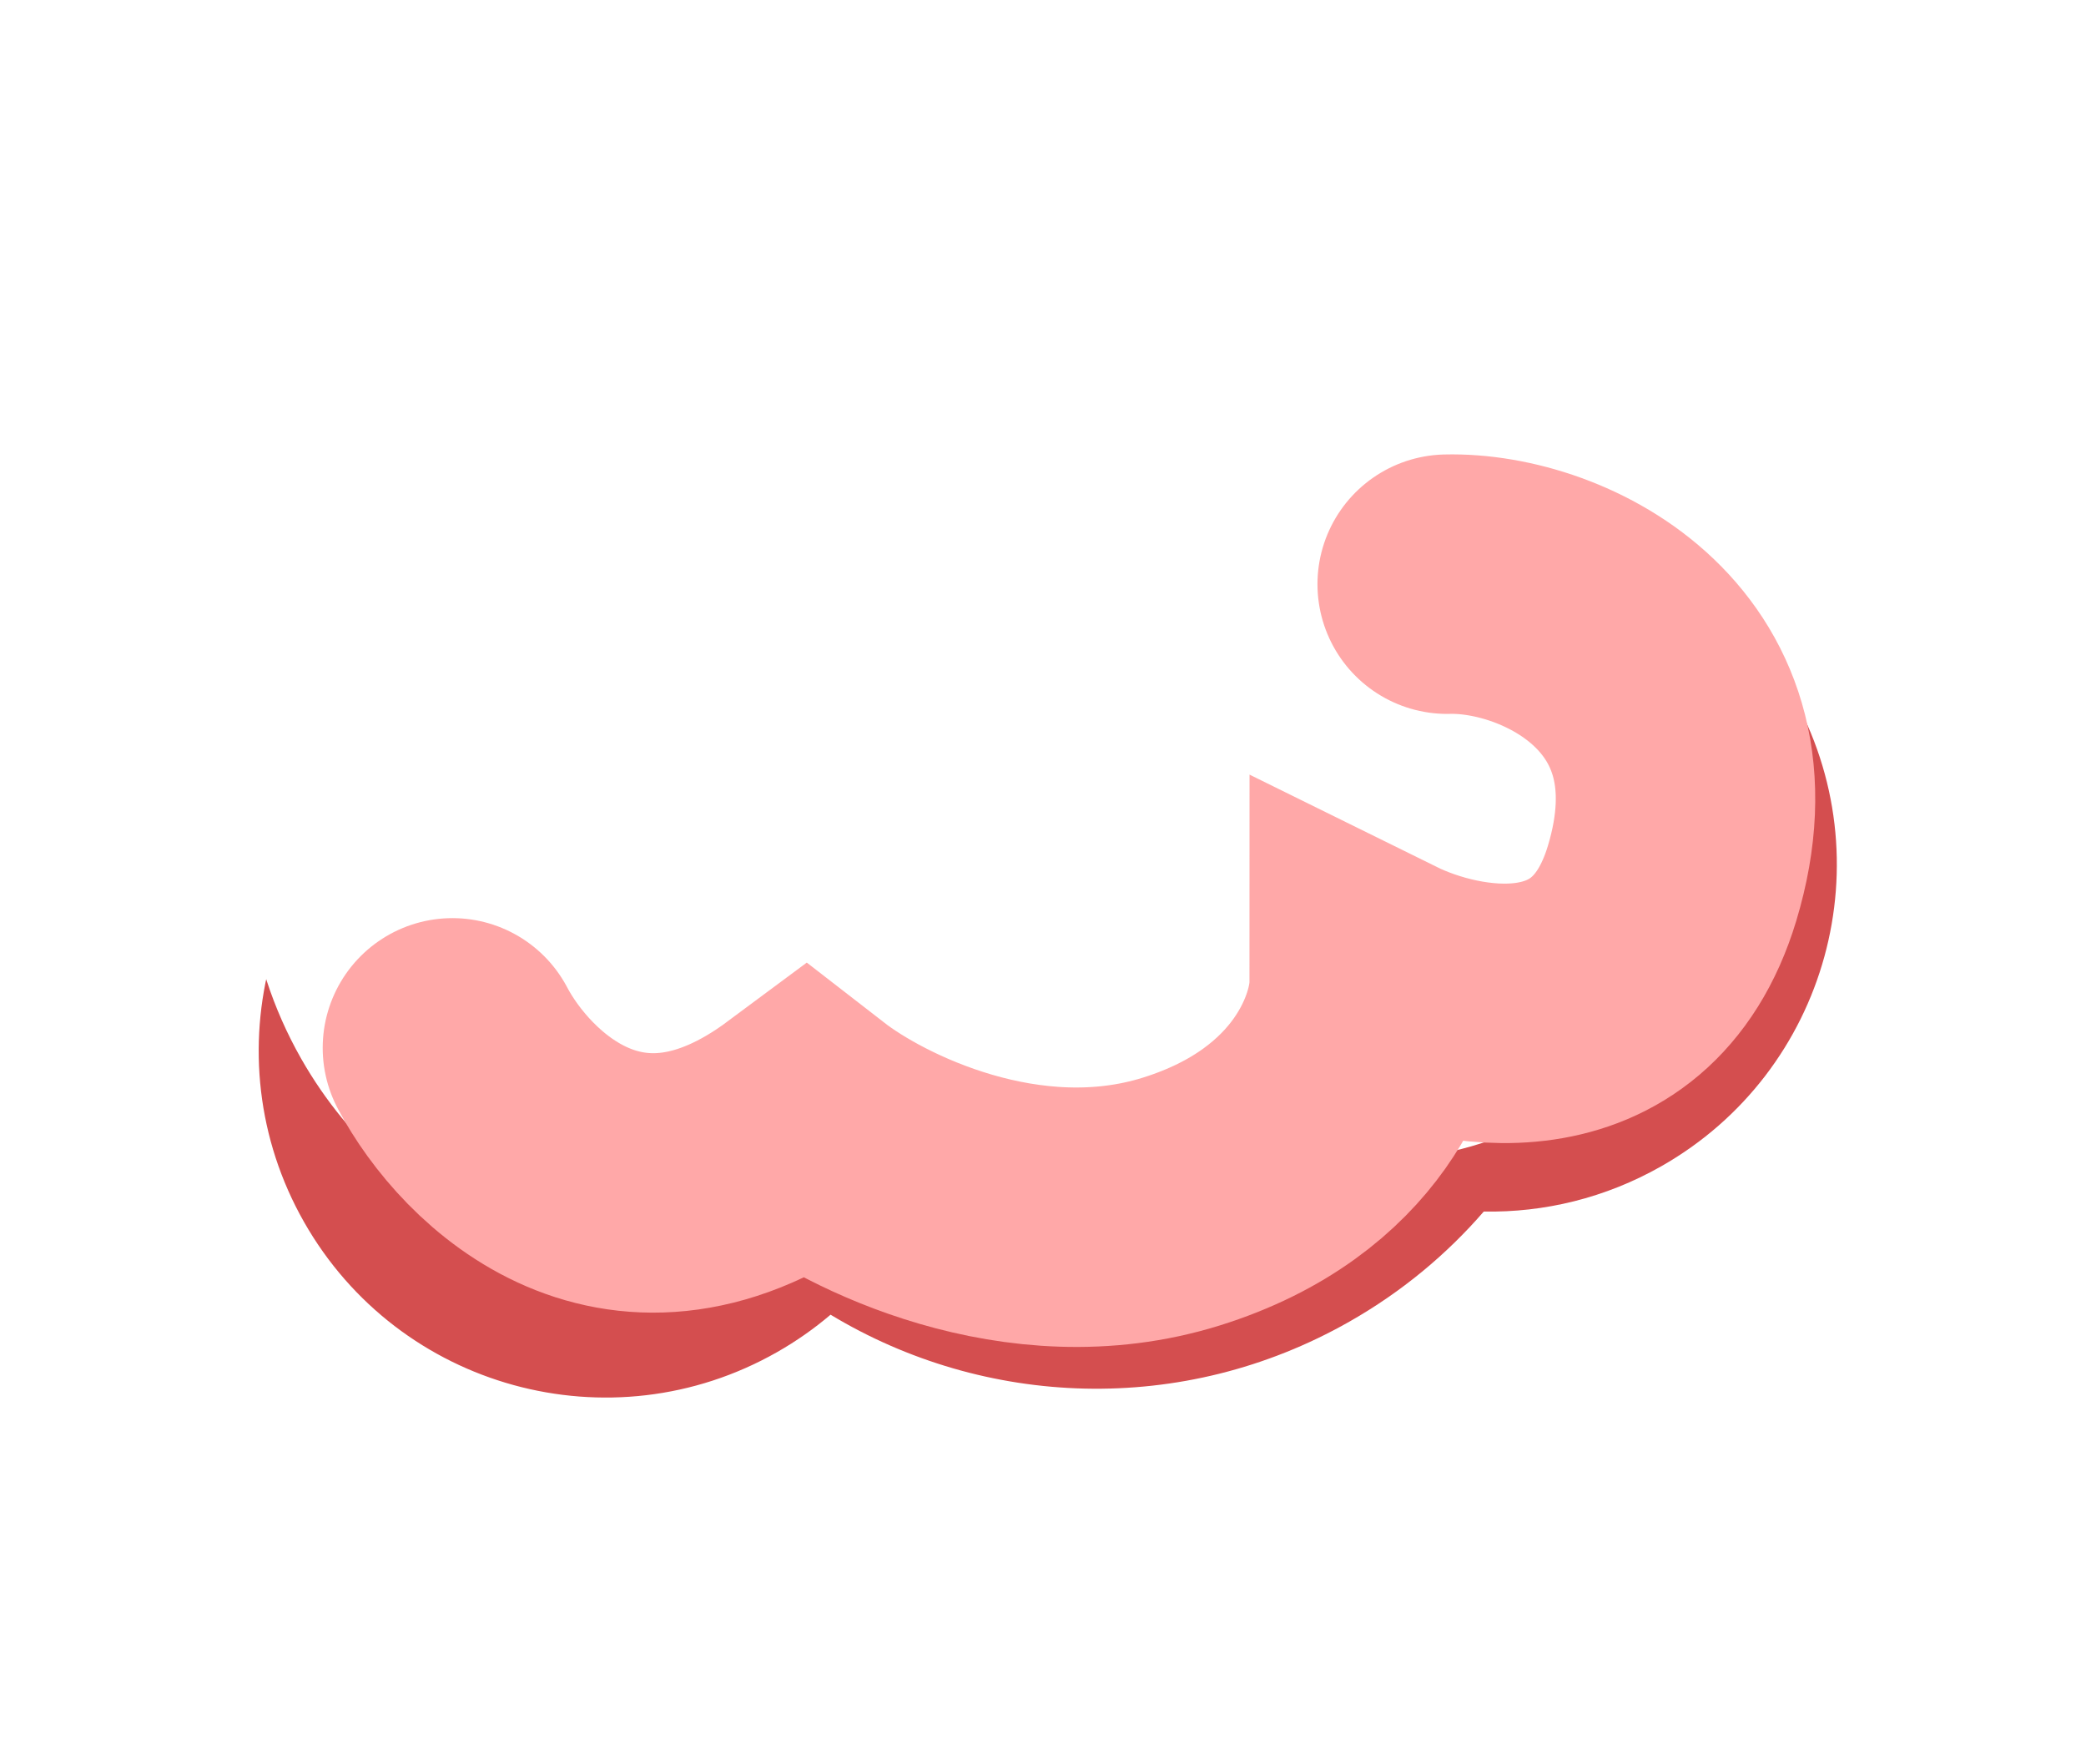
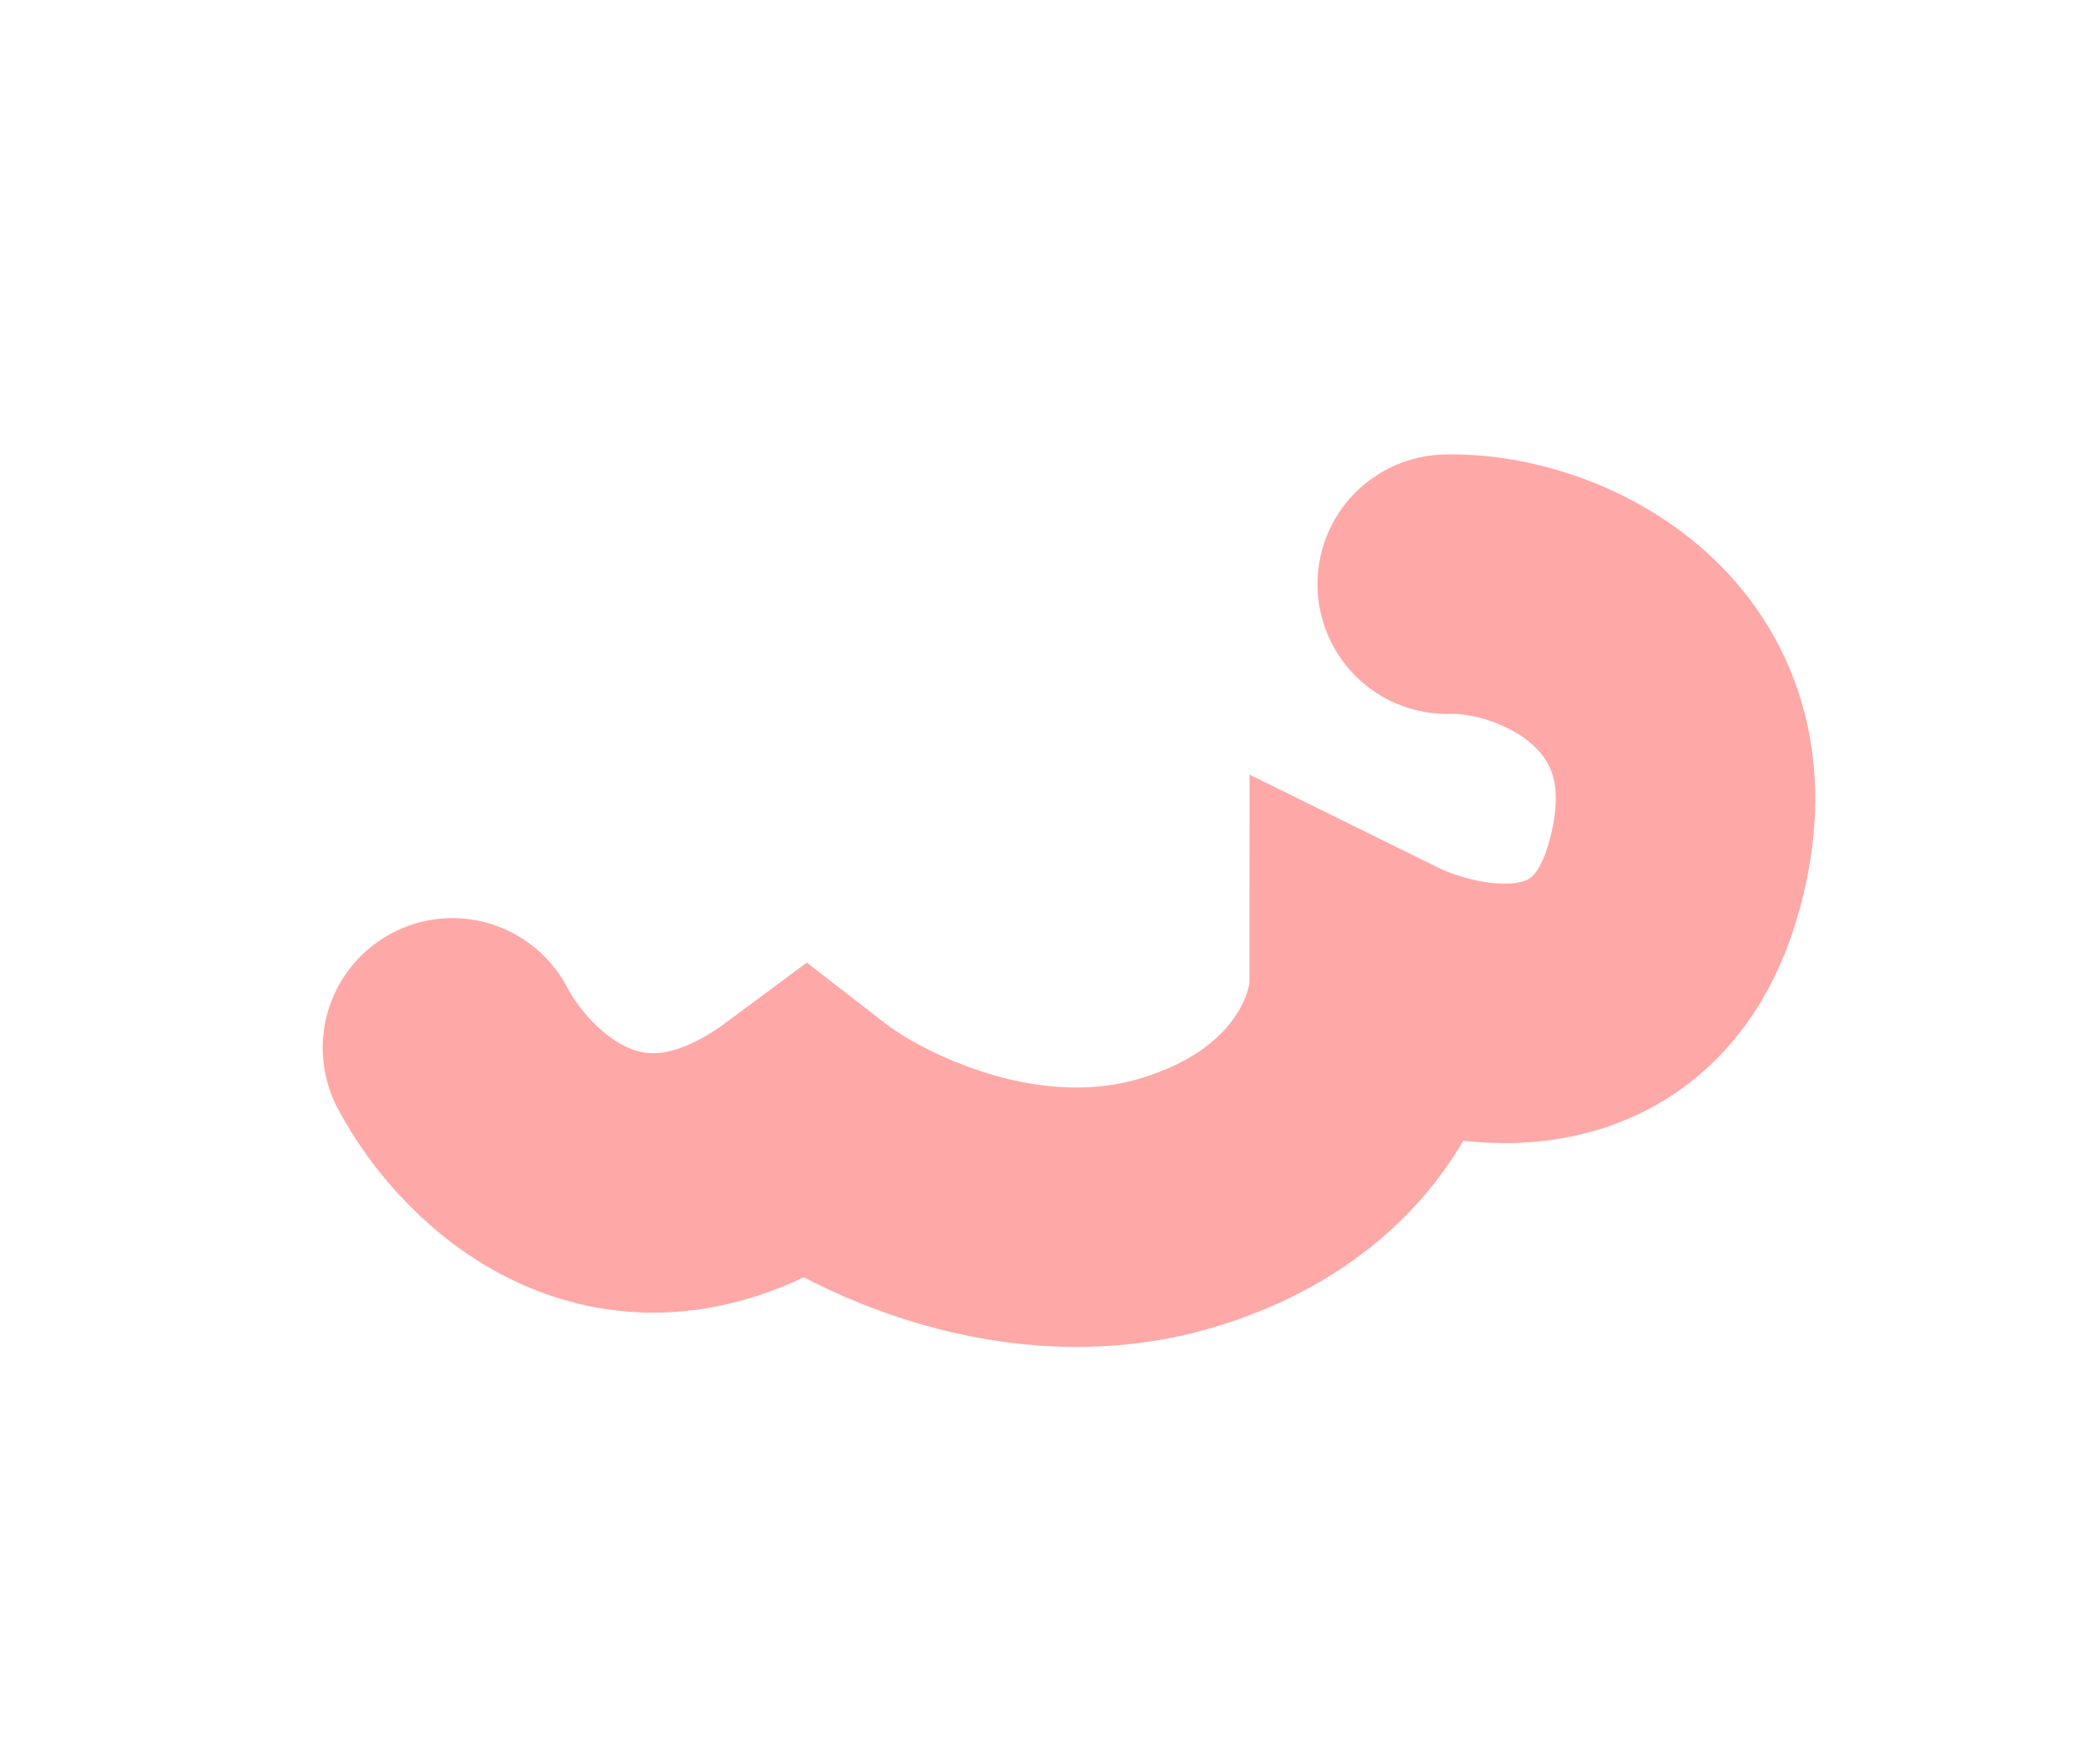
<svg xmlns="http://www.w3.org/2000/svg" width="201" height="170" viewBox="0 0 201 170" fill="none">
  <g filter="url(#filter0_f_600_15945)">
-     <path fill-rule="evenodd" clip-rule="evenodd" d="M142.972 116.734C139.39 120.874 135.052 124.485 130.021 127.345C113.914 136.501 94.838 135.614 80.031 126.674C78.455 128.014 76.731 129.226 74.867 130.286C58.822 139.407 38.421 133.794 29.3 117.75C20.178 101.705 25.791 81.303 41.836 72.182C47.283 69.086 53.231 67.687 59.07 67.818C62.903 57.046 70.473 47.546 81.192 41.452C101.19 30.084 125.764 34.198 141.064 49.983C153.539 49.055 166.026 55.202 172.62 66.8C181.741 82.845 176.128 103.247 160.083 112.368C154.675 115.442 148.772 116.843 142.972 116.734Z" fill="#D44E4F" />
-   </g>
+     </g>
  <path fill-rule="evenodd" clip-rule="evenodd" d="M134.197 111.702C139.271 111.458 144.365 110.05 149.083 107.368C165.128 98.247 170.741 77.846 161.62 61.801C155.995 51.907 146.082 45.98 135.546 45.028C120.413 27.754 94.743 22.886 73.999 34.679C70.583 36.62 67.487 38.908 64.73 41.473C57.773 41.382 50.702 43.083 44.217 46.769C24.767 57.826 17.963 82.556 29.02 102.006C38.362 118.439 57.466 125.845 74.898 121.078C89.386 128.9 107.458 129.308 122.827 120.572C127.139 118.12 130.942 115.117 134.197 111.702Z" fill="white" />
  <g filter="url(#filter1_f_600_15945)">
    <path d="M43.594 100.964C47.723 108.807 60.3 121.284 77.58 108.441C83.291 112.869 98.53 120.536 113.799 115.781C129.069 111.026 132.89 99.77 132.892 94.737C140.238 98.361 156.168 101.509 161.117 85.108C167.303 64.607 149.869 56.023 139.447 56.287" stroke="#FFA8A8" stroke-width="25" stroke-linecap="round" />
  </g>
  <defs>
    <filter id="filter0_f_600_15945" x="0.927" y="10.989" width="200.064" height="147.669" filterUnits="userSpaceOnUse" color-interpolation-filters="sRGB">
      <feFlood flood-opacity="0" result="BackgroundImageFix" />
      <feBlend mode="normal" in="SourceGraphic" in2="BackgroundImageFix" result="shape" />
      <feGaussianBlur stdDeviation="12" result="effect1_foregroundBlur_600_15945" />
    </filter>
    <filter id="filter1_f_600_15945" x="7.092" y="19.781" width="191.816" height="134.002" filterUnits="userSpaceOnUse" color-interpolation-filters="sRGB">
      <feFlood flood-opacity="0" result="BackgroundImageFix" />
      <feBlend mode="normal" in="SourceGraphic" in2="BackgroundImageFix" result="shape" />
      <feGaussianBlur stdDeviation="12" result="effect1_foregroundBlur_600_15945" />
    </filter>
  </defs>
</svg>